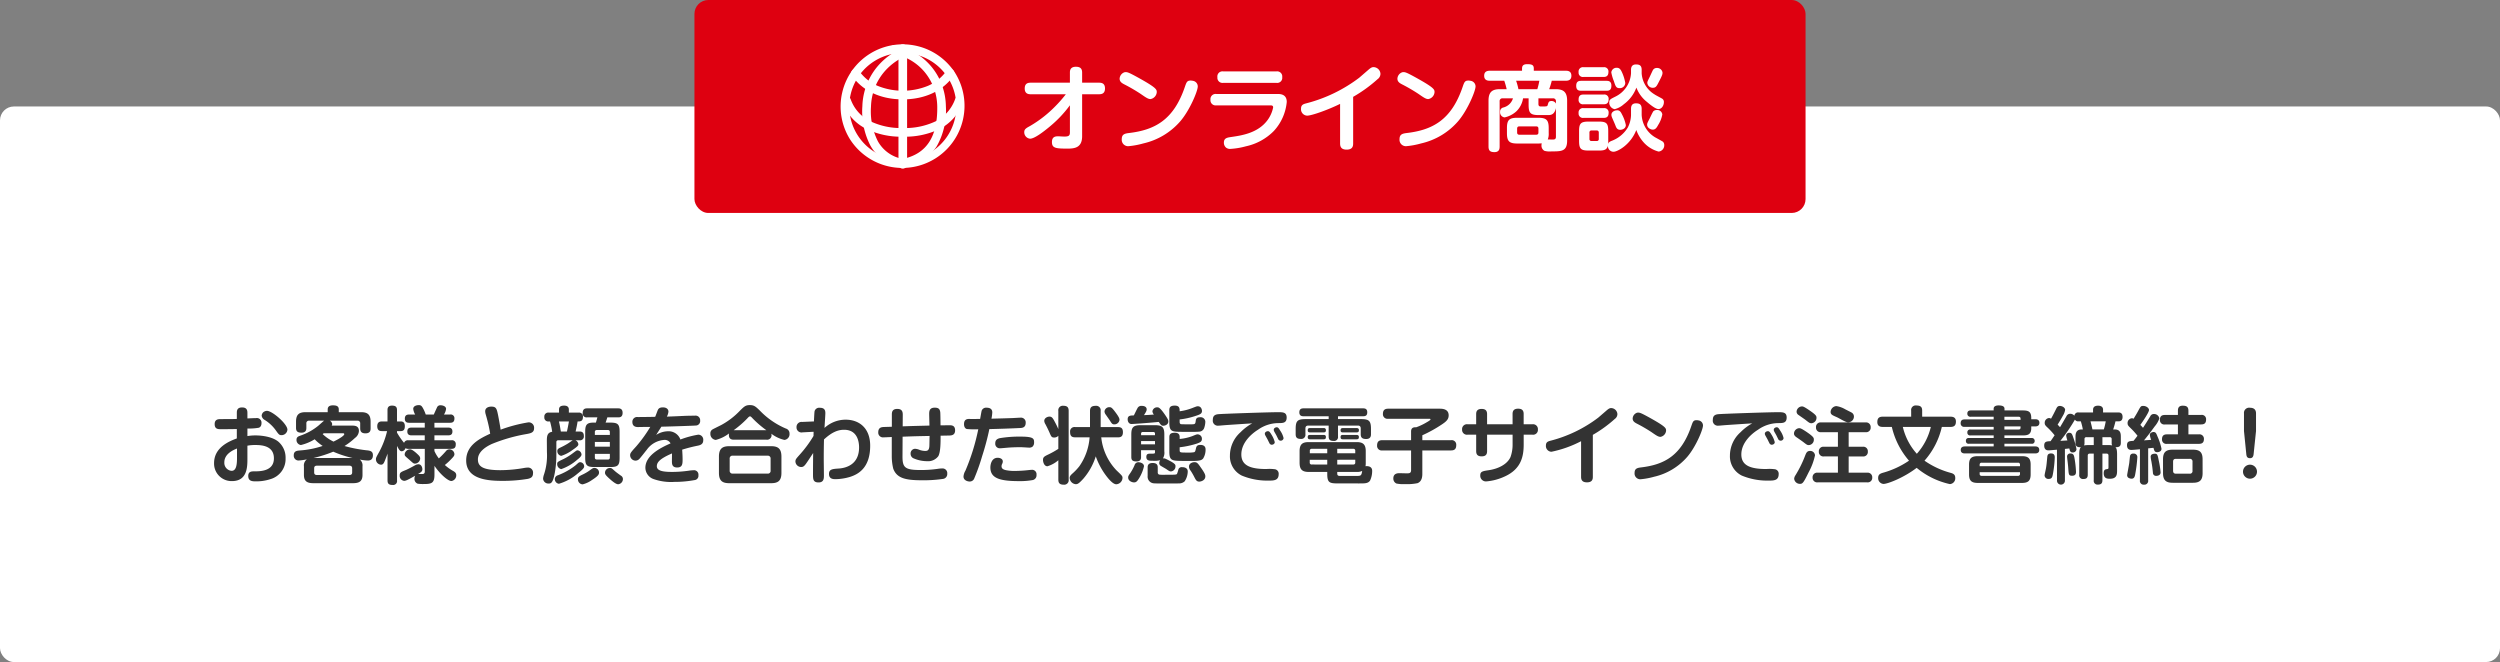
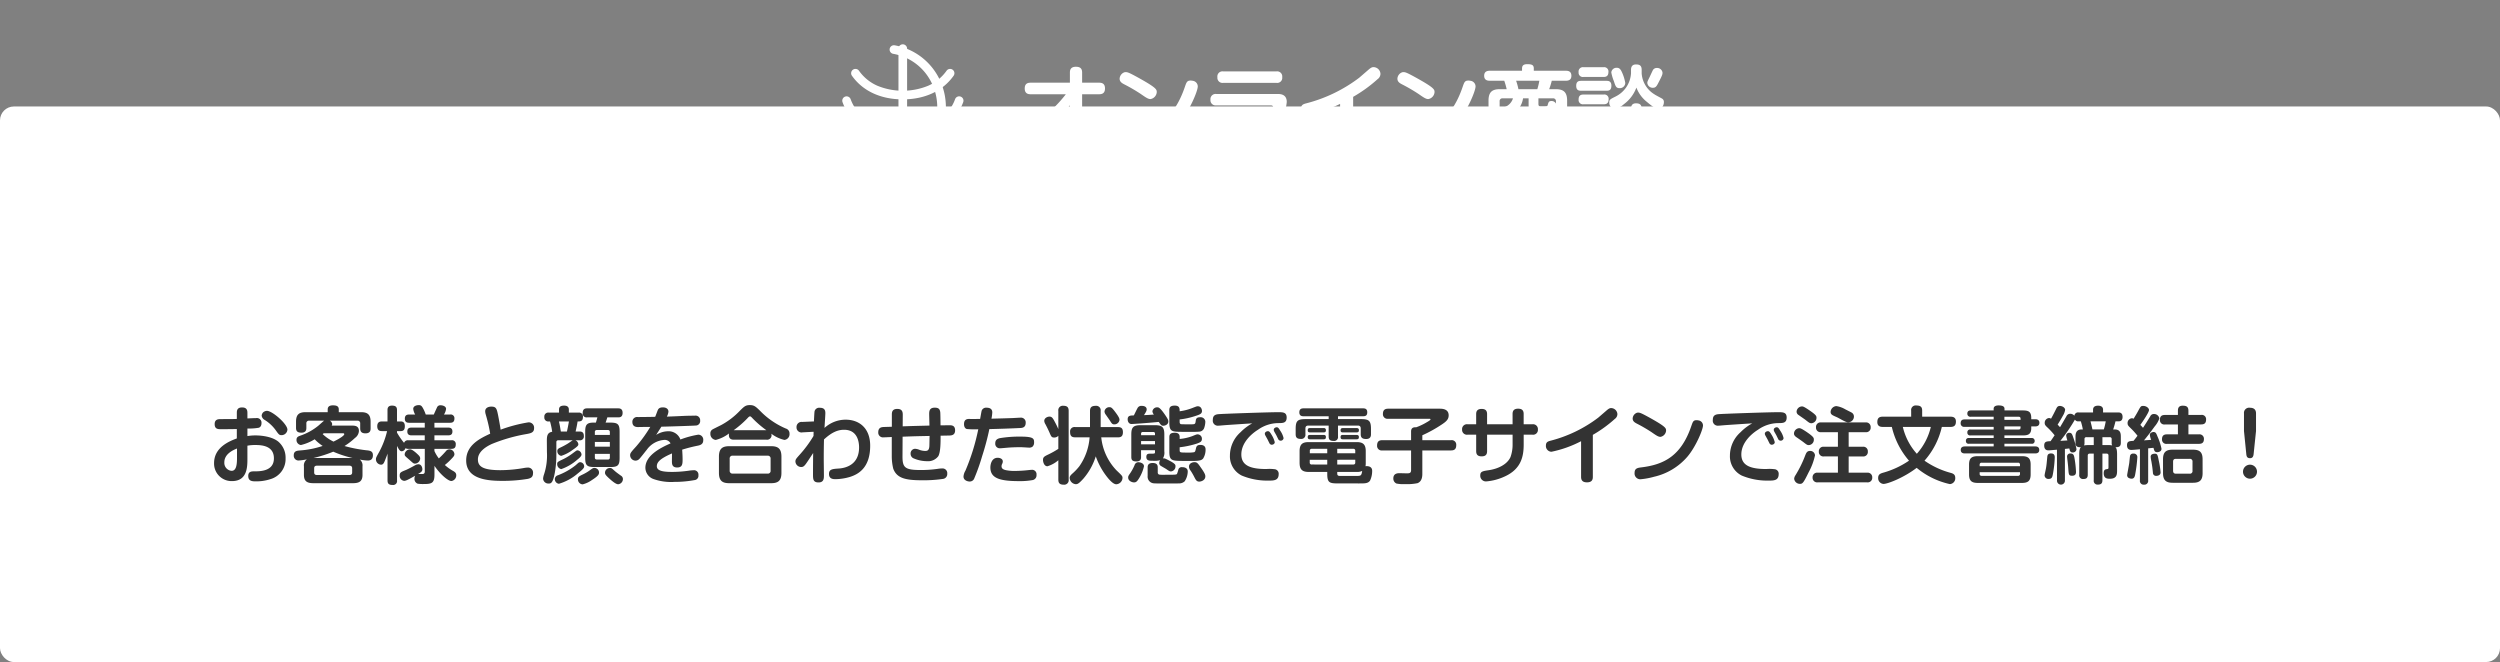
<svg xmlns="http://www.w3.org/2000/svg" width="540" height="143" viewBox="0 0 540 143">
  <rect x="0" y="0" width="540" height="143" fill="#808080" stroke="none" />
  <g transform="translate(-130 -2557)">
    <rect width="540" height="120" rx="3" transform="translate(130 2580)" fill="#fff" />
    <path d="M-216.558-10.44a12.389,12.389,0,0,0,2.43-.162c.144-.036.612-.234.612-1.008a1,1,0,0,0-1.17-1.08c-.162,0-.342,0-1.872.072v-1.17c0-.486-.054-1.206-1.152-1.206-1.116,0-1.134.756-1.134,1.206v1.278c-1.026.036-1.278.036-3.456.036-.486,0-1.332,0-1.332,1.08,0,1.1.756,1.1,1.386,1.1.054,0,2.3,0,3.4-.036V-8.3c-1.548.576-4.914,1.89-4.914,5.328a3.78,3.78,0,0,0,3.87,3.888c3.33,0,3.33-3.114,3.33-4.842V-6.732a9.026,9.026,0,0,1,1.8-.144c1.692,0,3.924.36,3.924,2.88,0,2.808-3.006,2.808-4.284,2.808-.486,0-1.26,0-1.26.99,0,1.17.936,1.17,1.656,1.17A9.685,9.685,0,0,0-211.608.5a4.512,4.512,0,0,0,3.294-4.518,4.541,4.541,0,0,0-1.584-3.6c-1.656-1.332-4.59-1.332-4.932-1.332a10.2,10.2,0,0,0-1.728.144ZM-218.808-4c0,1.944-.378,2.7-1.188,2.7a1.721,1.721,0,0,1-1.548-1.836c0-1.764,1.782-2.61,2.736-2.988Zm5.616-9.9a1.211,1.211,0,0,0-.288.666,1.21,1.21,0,0,0,.558.882,8.418,8.418,0,0,1,2.52,2.34c.576.81.72,1.008,1.206,1.008a1.279,1.279,0,0,0,1.278-1.188c0-1.242-3.276-4.068-4.428-4.068A1.325,1.325,0,0,0-213.192-13.9ZM-191.7-2.268a1.638,1.638,0,0,0-.594-1.476,9.061,9.061,0,0,0,1.764.216c.414,0,1.08-.126,1.08-1.152,0-.756-.468-.936-1.062-1.026a29.425,29.425,0,0,1-5.076-.954,14.3,14.3,0,0,0,2.268-1.746,1.97,1.97,0,0,0,.846-1.494c0-1.17-.936-1.17-1.6-1.17h-4.284a.617.617,0,0,0,.108-.324.962.962,0,0,0-.5-.738h5.94a.549.549,0,0,1,.612.63v.99c0,.468.072,1.116,1.134,1.116,1.1,0,1.116-.72,1.116-1.116V-11.9c0-1.6-.7-2.07-2.07-2.07h-4.806v-.594c0-.738-.54-.882-1.278-.882-.63,0-1.116.216-1.116.882v.594h-4.77c-1.4,0-2.07.486-2.07,2.07v1.314c0,.7.288,1.044,1.17,1.044,1.044,0,1.062-.72,1.062-1.044V-11.5a.548.548,0,0,1,.612-.63H-200c-.144.108-.792.684-1.17,1.026A12.546,12.546,0,0,1-205.2-8.874c-.45.162-.756.342-.756.864A1.083,1.083,0,0,0-205-6.876a10.092,10.092,0,0,0,2.97-1.242,9.882,9.882,0,0,0,1.728,1.44,19.846,19.846,0,0,1-4.86.972c-.666.054-1.386.108-1.386,1.044a1.036,1.036,0,0,0,1.008,1.134,13.6,13.6,0,0,0,1.836-.252,1.607,1.607,0,0,0-.648,1.512V-.432c0,1.476.792,1.8,2.07,1.8h8.514c1.278,0,2.07-.342,2.07-1.8Zm-2.232,1.314c0,.414-.252.558-.612.558h-6.984c-.324,0-.612-.108-.612-.558v-.9c0-.432.252-.558.612-.558h6.984c.306,0,.612.108.612.558Zm-8.37-3.114a28.47,28.47,0,0,0,4.284-1.368,23.212,23.212,0,0,0,4.194,1.368Zm6.408-5.346c.072,0,.252,0,.252.216,0,.252-.864.882-2.322,1.584a9.15,9.15,0,0,1-2.34-1.62,2.647,2.647,0,0,1,.234-.18ZM-181.8-7.9a.84.84,0,0,0-.918.558,15.119,15.119,0,0,1-1.53-2.214v-.324h.81c.666,0,.882-.414.882-1.062,0-.774-.36-1.026-.882-1.026h-.81v-2.448c0-.576-.18-.972-1.08-.972-.972,0-.972.7-.972.972v2.448h-1.188c-.468,0-1.026.126-1.026,1.044,0,1.008.684,1.044,1.026,1.044h1.1a18.263,18.263,0,0,1-1.71,4.5c-.63,1.134-.7,1.26-.7,1.584a1.167,1.167,0,0,0,1.1,1.17c.486,0,.648-.432.828-.864.342-.864.486-1.242.576-1.53v5.8c0,.72.324.972,1.1.972a.844.844,0,0,0,.954-.972V-6.678c.45.882.648,1.152,1.026,1.152a.924.924,0,0,0,.792-.666,1.158,1.158,0,0,0,.63.144h3.546V-1.17c0,.522-.306.558-.576.558h-.882c.666-.4.936-.558.936-1.044,0-.342-.2-1.062-.846-1.062a1.479,1.479,0,0,0-.72.216c-1.044.576-1.746.918-1.962,1.008-1.116.45-1.368.558-1.368,1.17a1.088,1.088,0,0,0,.954,1.188c.306,0,.684-.126,2.394-1.116a1.263,1.263,0,0,0-.162.63,1.093,1.093,0,0,0,.7,1.1,7.4,7.4,0,0,0,1.3.072c1.692,0,2.322-.18,2.322-2.016V-2.376C-174.924-.558-173.232.9-172.494.9A1.219,1.219,0,0,0-171.45-.342c0-.5-.288-.7-.648-.918a9.322,9.322,0,0,1-1.818-1.3,12.643,12.643,0,0,0,1.386-1.278c.522-.54.684-.738.684-1.08a1.1,1.1,0,0,0-1.08-1.026.965.965,0,0,0-.774.414,17.984,17.984,0,0,1-1.512,1.548,7.762,7.762,0,0,1-.954-1.6v-.468h3.672c.5,0,.936-.144.936-.936a.807.807,0,0,0-.936-.918h-3.672V-8.964h2.97c.63,0,.918-.252.918-.846,0-.774-.576-.828-.918-.828h-2.97v-1.044h3.384c.378,0,.936-.072.936-.9a.8.8,0,0,0-.936-.882H-174.1a2.962,2.962,0,0,0,.45-1.206c0-.612-.792-.792-1.188-.792a.764.764,0,0,0-.792.522c-.072.144-.666,1.458-.666,1.476h-1.746a7.923,7.923,0,0,0-.648-1.458c-.234-.4-.414-.576-.864-.576-.108,0-1.188.036-1.188.828a3.342,3.342,0,0,0,.414,1.206H-181.6c-.576,0-.954.2-.954.9,0,.81.54.882.954.882h3.348v1.044H-181.1c-.486,0-.918.126-.918.846,0,.756.558.828.918.828h2.844V-7.9Zm.4,1.962a1.178,1.178,0,0,0-1.188,1.062c0,.36.126.414.99,1.17.828.738.9.846,1.242.846a1.169,1.169,0,0,0,1.116-1.116c0-.342-.2-.576-.612-.954C-180.27-5.328-180.99-5.94-181.4-5.94Zm19.53-4.248c-.036-.45-.414-2.466-.522-3.024-.306-1.494-.4-1.962-1.476-1.962-.594,0-1.332.234-1.332,1.026a2.568,2.568,0,0,0,.108.63c.036.126.216.756.252.9a31.2,31.2,0,0,1,.72,3.294c-2.106.99-5.184,2.412-5.184,5.778,0,4.068,4.626,4.41,7.812,4.41a32.52,32.52,0,0,0,5.508-.432c.612-.144,1.116-.36,1.116-1.206A1.082,1.082,0,0,0-156.06-2a4.671,4.671,0,0,0-.774.09,30.158,30.158,0,0,1-5.058.468c-3.87,0-4.878-.828-4.878-2.322,0-1.818,2.07-2.9,2.988-3.33a35.344,35.344,0,0,1,7.452-2.142c1.026-.18,1.692-.342,1.692-1.278a1.155,1.155,0,0,0-1.224-1.26A32.354,32.354,0,0,0-161.874-10.188Zm22.68-1.53c.09-.252.126-.342.378-1.134h2.322c.306,0,.972,0,.972-.972s-.7-.972-.972-.972h-6.678c-.342,0-.972.036-.972.99a.839.839,0,0,0,.972.954h2.2c-.09.36-.2.774-.324,1.134h-.522c-1.494,0-1.782.54-1.782,2v5.58c0,1.656.36,2.016,2.016,2.016h3.4c1.674,0,2.016-.378,2.016-2.016V-9.7c0-1.656-.36-2.016-2-2.016Zm.918,5.2h-3.24V-7.542h3.24Zm-3.24-3.15a.4.4,0,0,1,.45-.45h2.358c.306,0,.432.162.432.45v.612h-3.24Zm3.24,4.7v.792a.389.389,0,0,1-.432.432h-2.358c-.324,0-.45-.162-.45-.432v-.792Zm-13.176-8.91a.844.844,0,0,0-.972.954.838.838,0,0,0,.954.954h.27a15.977,15.977,0,0,1,.468,2.232c-1.062.162-1.152.936-1.152,1.962l.018,2.43a12.988,12.988,0,0,1-.648,4.878,3.158,3.158,0,0,0-.18.864,1.124,1.124,0,0,0,1.188,1.044c.468,0,.918,0,1.35-2.358a21.971,21.971,0,0,0,.324-4.014V-7.47A.382.382,0,0,1-149.4-7.9h3.114c-.18.09-.918.63-1.08.72a15.758,15.758,0,0,1-1.728.918c-.486.234-.522.486-.522.684a1.013,1.013,0,0,0,.846,1.044,8.254,8.254,0,0,0,2.394-1.242c1.188-.81,1.3-1.008,1.3-1.26a1.044,1.044,0,0,0-.63-.864h.864a.827.827,0,0,0,.954-.936c0-.54-.216-.954-.864-.954h-.918c.216-.954.324-1.476.432-2.178.54,0,1.152,0,1.152-.954a.836.836,0,0,0-.954-.954h-2.088v-.666c0-.648-.486-.846-.99-.846-.522,0-1.134.09-1.134.846v.666Zm4.338,1.908c-.144.81-.234,1.3-.432,2.178h-1.314c-.216-1.26-.234-1.4-.414-2.178Zm2.43,8.8a.631.631,0,0,0-.342.108c-.108.072-.558.486-.666.576a14.375,14.375,0,0,1-3.8,2.142.875.875,0,0,0-.666.792,1,1,0,0,0,.882,1.044,11.056,11.056,0,0,0,4.1-2.25c1.224-.972,1.35-1.224,1.35-1.53A.9.9,0,0,0-144.684-3.168Zm6.462,1.26A1.033,1.033,0,0,0-139.32-.9c0,.342.144.558,1.044,1.368.5.45,1.314,1.134,1.8,1.134A1.135,1.135,0,0,0-135.45.468a.843.843,0,0,0-.45-.738c-.648-.468-.99-.72-1.3-.99C-137.9-1.89-137.934-1.908-138.222-1.908Zm-7.02-3.816c-.2,0-.234.036-.9.522a12.985,12.985,0,0,1-2.07,1.314c-1.35.648-1.44.684-1.44,1.134a1.082,1.082,0,0,0,.882,1.08,10.391,10.391,0,0,0,3.42-2c.4-.324.954-.756.954-1.152A.96.96,0,0,0-145.242-5.724Zm3.618,3.8c-.288,0-.378.072-1.17.648a10.114,10.114,0,0,1-1.17.684c-.936.45-1.206.576-1.206,1.1a1.081,1.081,0,0,0,1.008,1.116,5.942,5.942,0,0,0,2.016-.936c1.44-.918,1.53-1.26,1.53-1.62A.994.994,0,0,0-141.624-1.926Zm21.618-11.286c-2.232,0-2.592.09-5.958.2a2.757,2.757,0,0,0,.342-1.062c0-.63-.54-.936-1.188-.936-.882,0-1.044.414-1.17.738-.072.18-.414,1.1-.5,1.3-1.242.036-2.484.036-3.726.054a1.026,1.026,0,0,0-1.206,1.062c0,1.08.918,1.1,1.26,1.1.36-.018,2.2-.036,2.61-.036a30.021,30.021,0,0,1-3.042,4.212c-1.1,1.206-1.314,1.458-1.314,1.908a1.194,1.194,0,0,0,1.134,1.17,1.149,1.149,0,0,0,.828-.342c.27-.252,1.386-1.71,1.656-2.034a5.072,5.072,0,0,1,3.8-2.106,1.4,1.4,0,0,1,1.314.756c-2.448,1.062-5.436,2.7-5.436,5.274a2.637,2.637,0,0,0,1.764,2.43,11.429,11.429,0,0,0,4.518.612A23.8,23.8,0,0,0-119.97.7a.934.934,0,0,0,.828-1.062.948.948,0,0,0-1.08-1.062,6.642,6.642,0,0,0-.972.09,25.862,25.862,0,0,1-3.564.27c-1.89,0-3.366-.18-3.366-1.224,0-.882.7-1.656,3.276-2.772,0,.234-.018,1.368-.018,1.638,0,.594,0,1.4,1.134,1.4,1.17,0,1.17-.828,1.17-1.818,0-.468-.036-1.3-.09-2.034A32.626,32.626,0,0,1-119.2-6.75c.54-.126,1.1-.342,1.1-1.152a1.076,1.076,0,0,0-1.1-1.206,19.839,19.839,0,0,0-3.834,1.044,2.7,2.7,0,0,0-2.7-1.782,4.843,4.843,0,0,0-2.538.792c.648-1.026.792-1.242,1.134-1.782,2.61-.054,7.164-.216,7.488-.252a.954.954,0,0,0,.882-1.062.985.985,0,0,0-1.152-1.062Zm15.552,5.184a.963.963,0,0,0,1.044-1.3,7.421,7.421,0,0,0,2.844,1.35,1.247,1.247,0,0,0,1.1-1.35,1.1,1.1,0,0,0-.81-1.116,17,17,0,0,1-5.6-3.87c-.918-.882-1.242-1.188-2.16-1.188s-1.224.306-2.124,1.188a16.044,16.044,0,0,1-4.086,3.132c-.252.126-1.71.846-1.818.918a.96.96,0,0,0-.5.918,1.3,1.3,0,0,0,1.17,1.368,8.019,8.019,0,0,0,2.862-1.4,1.469,1.469,0,0,0-.036.324c0,.666.324,1.026,1.062,1.026Zm-7.074-2.052a21.193,21.193,0,0,0,2.934-2.538c.216-.234.4-.45.594-.45.162,0,.306.162.576.45a21.963,21.963,0,0,0,2.952,2.538Zm10.314,5.706c0-1.764-.792-2.25-2.232-2.25h-9.036c-1.44,0-2.232.486-2.232,2.25v3.51c0,1.728.756,2.232,2.232,2.232h9.036c1.476,0,2.232-.5,2.232-2.232Zm-2.34,3.006A.585.585,0,0,1-104.2-.7h-7.524a.6.6,0,0,1-.666-.666V-3.906a.591.591,0,0,1,.666-.666h7.524a.593.593,0,0,1,.648.666Zm9.27-7.47A25.607,25.607,0,0,1-97.362-4.68c-.684.774-.828.936-.828,1.386a1.258,1.258,0,0,0,1.26,1.17c.4,0,.63-.18,1.008-.684.36-.5.864-1.278,1.566-2.34-.018,1.116-.036,3.276-.036,4.5,0,1.134,0,1.854,1.206,1.854,1.152,0,1.152-.882,1.152-1.53,0-.522-.036-3.06-.036-3.636,0-1.368.018-2.736.054-4.122,1.638-1.512,2.952-2.088,4.338-2.088,2.97,0,3.24,2.754,3.24,3.816,0,3.708-2.826,4.446-4.356,4.554-1.386.09-2.142.144-2.142,1.17C-90.936.5-89.964.5-89.514.5a11.448,11.448,0,0,0,3.1-.486c1.71-.54,4.374-1.872,4.374-6.732,0-3.87-2.43-5.634-5.31-5.634a6.793,6.793,0,0,0-4.554,1.782c.018-.5.18-2.754.18-3.2,0-.558-.144-1.152-1.188-1.152a1.037,1.037,0,0,0-1.134.72c-.054.216-.108,1.494-.144,2.232l-2.538.108a1.087,1.087,0,0,0-1.224,1.134,1.081,1.081,0,0,0,1.314,1.116l2.376-.126Zm19.242.162c2.862-.108,3.186-.108,5.832-.162-.018.36-.036,2.016-.054,2.25-.072.81-.36.99-.9.99a3.9,3.9,0,0,1-1.188-.216,2.909,2.909,0,0,0-.99-.252,1,1,0,0,0-.972,1.08,1.067,1.067,0,0,0,.738,1.026,7.368,7.368,0,0,0,2.826.576,2.741,2.741,0,0,0,2.43-1.1c.486-.918.486-2.952.486-4.41.2,0,1.908-.036,1.926-.036.576-.018,1.206-.162,1.206-1.116,0-1.1-.792-1.1-1.224-1.1-.306,0-1.134.018-1.926.018,0-.414-.018-2.556-.054-2.808-.09-.756-.414-1.008-1.206-1.008-1.188,0-1.188.846-1.188,1.422,0,.342.054,2.07.054,2.448-2.754.072-3.06.072-5.778.162l.018-2.52c0-.7-.2-1.242-1.188-1.242-1.1,0-1.17.72-1.17,1.224v2.628c-.486.018-1.26.036-1.728.054-.432.018-1.206.072-1.206,1.116a1.018,1.018,0,0,0,1.152,1.116c.252,0,1.494-.054,1.764-.072v4.1a11.4,11.4,0,0,0,.324,2.754C-76.284.288-74.43.738-70.866.738A28.917,28.917,0,0,0-66.348.45a1.054,1.054,0,0,0,.954-1.134A1.016,1.016,0,0,0-66.42-1.818a6.582,6.582,0,0,0-1.044.09,24.781,24.781,0,0,1-3.654.252c-3.456,0-3.96-.522-3.942-3.042Zm14.454-3.834c-.864-.036-1.188.378-1.188,1.134,0,.666.324.972.612,1.044a18.382,18.382,0,0,0,2.466.054A46.089,46.089,0,0,1-61.47-1.332a2.892,2.892,0,0,0-.414,1.26c0,.864.936,1.08,1.332,1.08A1.029,1.029,0,0,0-59.6.432a42.989,42.989,0,0,0,1.746-4.914A55.644,55.644,0,0,0-56.3-10.314c2.2-.054,4.446-.126,6.642-.234.432-.018,1.206-.072,1.206-1.116a1.021,1.021,0,0,0-1.17-1.116c-.2,0-1.17.054-1.4.072-1.818.072-3.528.108-4.824.144a8.677,8.677,0,0,0,.18-1.35c0-.684-.432-1.026-1.26-1.026a1.008,1.008,0,0,0-1.026.63c-.072.234-.27,1.44-.342,1.8-.162,0-1.764.018-1.818.018Zm13.95,5.166c0-.882,0-1.35-2.934-1.35a25.446,25.446,0,0,0-4.41.324c-.774.162-1.044.54-1.044,1.1a.978.978,0,0,0,.99,1.1c.162,0,.378-.018,1.782-.144.27-.018,1.188-.09,2.376-.09.4,0,.612,0,.864.018.414.018,1.116.072,1.242.072a1.215,1.215,0,0,0,.756-.18A1.141,1.141,0,0,0-46.638-7.344Zm.522,6.894A.956.956,0,0,0-47.2-1.512c-.162,0-.27.018-.486.036a28.861,28.861,0,0,1-3.1.2,9.108,9.108,0,0,1-1.89-.162c-.63-.126-.99-.36-.99-.846a1.2,1.2,0,0,1,.162-.576,1.186,1.186,0,0,0,.108-.468c0-.594-.666-.792-1.1-.792-1.386,0-1.584,1.566-1.584,2.088,0,2.232,1.836,2.952,6.1,2.952A15.063,15.063,0,0,0-46.89.684,1.04,1.04,0,0,0-46.116-.45ZM-28.53-8.532c.486,0,1.08-.09,1.08-1.1,0-.918-.432-1.116-1.08-1.116h-3.726v-3.492a.965.965,0,0,0-1.08-1.1c-.936,0-1.224.378-1.224,1.116v3.474h-3.2a.943.943,0,0,0-1.1,1.026c0,.846.288,1.188,1.1,1.188h3.114a12.443,12.443,0,0,1-2.214,6.246A11.821,11.821,0,0,1-38.43-.648c-.378.36-.522.576-.522.882a1.428,1.428,0,0,0,1.3,1.35c.414,0,.666-.108,1.656-1.188a13.525,13.525,0,0,0,2.682-4.824A15.427,15.427,0,0,0-30.582.378c.594.684,1.188,1.224,1.71,1.224A1.423,1.423,0,0,0-27.54.234c0-.4-.072-.468-1.332-1.674A12.112,12.112,0,0,1-32.13-8.532ZM-41.4-10.314c-.342-.81-.666-1.386-.864-1.764-.36-.666-.576-.936-1.044-.936s-1.134.324-1.134.936a1.618,1.618,0,0,0,.27.738c.486.936.63,1.26.864,1.782.378.882.468,1.062,1.008,1.062a1.172,1.172,0,0,0,.9-.378v2.826a19.171,19.171,0,0,1-2.07,1.17c-.936.45-1.242.594-1.242,1.242,0,.36.216,1.35.954,1.35a6.442,6.442,0,0,0,2.358-1.3V.576c0,.612.162,1.116,1.152,1.116A.971.971,0,0,0-39.168.576V-14.238c0-.792-.324-1.116-1.188-1.116A.961.961,0,0,0-41.4-14.238Zm11.07-4.734a1.041,1.041,0,0,0-1.1.918,1.226,1.226,0,0,0,.27.684c.09.126.846,1.206.882,1.26.4.648.522.846.954.846a1.1,1.1,0,0,0,1.134-.954c0-.234-.036-.522-.81-1.566C-29.754-14.886-29.97-15.048-30.33-15.048Zm9.81,9.666c0,.378-.054.378-1.044.378-.378,0-.828,0-.828.7,0,.828.648.828,1.4.828a4.947,4.947,0,0,0,1.6-.126,1.129,1.129,0,0,0-.216.63.736.736,0,0,0,.4.63c.162.108.972.558,1.152.684.63.432.72.486,1.008.486a1.092,1.092,0,0,0,.954-1.1c0-.306,0-.54-1.35-1.242-.918-.468-1.008-.522-1.368-.468a2.348,2.348,0,0,0,.306-1.53V-9.144c0-1.566-.432-2.016-2.016-2.016h-3.1c-1.62,0-2.016.486-2.016,2.016v4.86c0,.684.288.954,1.116.954.99,0,.99-.684.99-.954V-5.76h3.006Zm-3.006-3.942a.329.329,0,0,1,.378-.36h2.268a.323.323,0,0,1,.36.36V-9h-3.006Zm3.006,2.3h-3.006v-.7h3.006Zm5.328-1.53c0-.288,0-.972-1.044-.972-.954,0-1.188.342-1.188.972v3.078c0,2,.522,2.016,3.006,2.034,3.258.036,3.816.018,4.3-.522a3.63,3.63,0,0,0,.522-1.98c0-.54-.324-.954-1.116-.954s-.882.378-.99.882c-.108.468-.162.648-.414.7a6.825,6.825,0,0,1-1.386.072c-1.6,0-1.692,0-1.692-.54V-6.39a19.086,19.086,0,0,0,3.654-.774c.738-.252,1.152-.432,1.152-1.026a.944.944,0,0,0-.9-.99c-.252,0-.27.018-1.224.4a10.492,10.492,0,0,1-2.682.594Zm-9.9-4.716c-.738.018-1.332.018-1.332.846,0,.522.306,1.044.882,1.008,0,0,2.268-.108,5.832-.45.486.684.576.828.99.828.36,0,1.08-.252,1.08-.918,0-.252-.018-.468-.936-1.764-.936-1.3-1.206-1.3-1.458-1.3a1.013,1.013,0,0,0-1.044.864,1.226,1.226,0,0,0,.324.7c-.918.072-1.278.09-2.142.126.432-.684.576-.936.576-1.242,0-.63-.648-.756-1.026-.756a.922.922,0,0,0-.972.522C-24.552-14.382-24.876-13.68-25.092-13.266Zm7.668,1.512c0,2.016.576,2.016,2.664,2.034.612,0,3.276.036,3.726-.036a1.2,1.2,0,0,0,1.17-.9,4.387,4.387,0,0,0,.216-1.224,1.008,1.008,0,0,0-1.152-.99c-.828,0-.882.432-.936.864-.09.666-.144.666-1.3.666-.288,0-1.764,0-1.89-.036-.216-.072-.27-.252-.27-.468V-12.4a16.394,16.394,0,0,0,3.312-.72c1.026-.324,1.512-.5,1.512-1.116,0-.216-.126-1.008-.9-1.008-.216,0-.252.018-1.188.378a11.548,11.548,0,0,1-2.736.7c0-.594,0-1.224-1.062-1.224-1.026,0-1.17.468-1.17.99Zm-6.606,8.6a.854.854,0,0,0-.9.63,10.332,10.332,0,0,1-.936,1.728c-.378.54-.45.648-.45.954,0,.72.81,1.044,1.26,1.044.4,0,.63-.126,1.1-.9A8.4,8.4,0,0,0-22.9-2.286C-22.9-2.934-23.706-3.15-24.03-3.15Zm4.1,1.1c0-.576-.27-.936-1.1-.936-1.08,0-1.08.684-1.08.99V-.2a1.444,1.444,0,0,0,1.35,1.6c.306.036,2.07.036,2.556.036.612,0,2.286,0,2.79-.018a1.79,1.79,0,0,0,1.3-.45,3.941,3.941,0,0,0,.666-2.124c0-.936-1.044-.936-1.206-.936a.741.741,0,0,0-.81.486,6.729,6.729,0,0,1-.306.972c-.162.18-.378.18-2.466.18a8.139,8.139,0,0,1-1.4-.036.473.473,0,0,1-.288-.5Zm7.92-1.116c-.306,0-1.17.18-1.17.972a1.5,1.5,0,0,0,.378.9A14.338,14.338,0,0,1-12.042.018c.342.648.5,1.008,1.08,1.008.468,0,1.314-.324,1.314-1.116,0-.288-.018-.594-1.08-2.07C-11.322-3.006-11.484-3.168-12.006-3.168ZM.486-11.556a10.72,10.72,0,0,0-2.52,1.908,6.766,6.766,0,0,0-2.3,5.022A4.626,4.626,0,0,0-1.764-.27,14.331,14.331,0,0,0,4.014.81c1.1,0,2.178,0,2.178-1.386a.971.971,0,0,0-.774-1.062,8.673,8.673,0,0,0-1.872-.054c-3.33,0-5.418-.684-5.418-3.15,0-2.646,2.376-4.59,3.618-5.346A7.633,7.633,0,0,1,6.1-11.61c.99,0,1.818,0,1.818-1.206,0-1.152-.828-1.152-1.854-1.152-1.926,0-11.988.342-12.924.432-.864.09-1.17.468-1.17,1.242A1.086,1.086,0,0,0-6.84-11.052c.2,0,1.152-.09,1.368-.108C-3.492-11.3-1.494-11.43.486-11.556Zm3.276,3.42c.126.234.288.594.414.828a.608.608,0,0,0,.486.378c.216,0,.684-.126.684-.576A5.576,5.576,0,0,0,4.68-9.054c-.4-.666-.54-.81-.828-.81-.252,0-.648.2-.648.54a.807.807,0,0,0,.09.342C3.366-8.856,3.69-8.262,3.762-8.136Zm1.926-.846c.054.108.36.738.432.882a.61.61,0,0,0,.468.288.619.619,0,0,0,.666-.558,4.676,4.676,0,0,0-.7-1.566c-.342-.558-.468-.774-.792-.774-.252,0-.63.2-.63.522a.754.754,0,0,0,.09.36C5.274-9.7,5.616-9.126,5.688-8.982Zm11,8.388c0,1.962.576,2.016,2.574,2.016H23.6c1.26,0,1.872,0,2.322-.594A4.872,4.872,0,0,0,26.388-1.3c0-1.152-1.278-1.026-1.44-.99A3.754,3.754,0,0,0,25-3.006V-5.562c0-1.476-.63-1.944-1.962-1.944H12.672c-1.26,0-1.962.4-1.962,1.944v2.5c0,1.368.468,2,1.962,2h4.014Zm6.048-3.1V-3.1a.376.376,0,0,1-.414.432H18.846V-3.69Zm-9.4,1.026a.389.389,0,0,1-.432-.432V-3.69h3.78v1.026Zm-.414-2.43v-.522a.376.376,0,0,1,.414-.432h3.348v.954Zm5.922-.954H22.32a.376.376,0,0,1,.414.432v.522H18.846Zm0,4.986H23.04a2.341,2.341,0,0,0,1.188-.216C24.084-.2,23.9-.2,22.95-.2H19.386c-.162,0-.54-.018-.54-.468Zm.162-10.008h4.3c.432,0,.612.216.612.63V-9.2c0,.7.324,1.026,1.17,1.026,1.044,0,1.044-.774,1.044-1.026v-1.134c0-1.764-.414-2.142-2.16-2.142H19.008v-.612h5.4c.666,0,.918-.252.918-.864,0-.7-.414-.846-.918-.846H11.592c-.5,0-.936.144-.936.864,0,.81.594.846.936.846h5.4v.612H12.006c-1.764,0-2.142.4-2.142,2.142V-9.2c0,.756.36,1.008,1.116,1.008A.888.888,0,0,0,11.97-9.2V-10.44c0-.414.18-.63.612-.63h4.41v2.34c0,.666.252.972,1.062.972a.839.839,0,0,0,.954-.972Zm-6.048.54c-.432,0-.486.216-.486.5,0,.378.27.432.486.432h2.952c.378,0,.486-.162.486-.486a.417.417,0,0,0-.486-.45Zm0,1.476c-.432,0-.486.216-.486.5,0,.414.288.45.486.45h2.952c.4,0,.486-.2.486-.5,0-.414-.306-.45-.486-.45Zm7.092-1.476c-.414,0-.486.216-.486.5,0,.414.306.432.486.432H23.04c.4,0,.486-.2.486-.5,0-.4-.324-.432-.486-.432Zm0,1.476c-.432,0-.486.216-.486.5,0,.414.288.45.486.45h2.97c.432,0,.5-.216.5-.5,0-.36-.252-.45-.5-.45ZM37.224-5.706h6.192c.792,0,1.134-.342,1.134-1.17A.979.979,0,0,0,43.416-7.92H37.224V-8.982a28.412,28.412,0,0,0,4.158-2.3c1.08-.7,1.53-1.188,1.53-2,0-1.44-1.458-1.44-1.98-1.44H29.844c-.756,0-1.134.324-1.134,1.152a.986.986,0,0,0,1.134,1.026h8.838c.126,0,.306,0,.306.144s-.54.45-.756.576A12.984,12.984,0,0,1,35.91-10.71c-.486-.018-1.116.018-1.116.918V-7.92h-6.21c-.774,0-1.134.342-1.134,1.17a.985.985,0,0,0,1.134,1.044h6.21v4.248c0,.7-.432.7-.954.7-.234,0-1.422-.036-1.512-.036-.36,0-1.368,0-1.368,1.134a1.16,1.16,0,0,0,.666,1.1,7.019,7.019,0,0,0,1.854.126,10.86,10.86,0,0,0,2.7-.2c1.044-.4,1.044-1.62,1.044-2.07Zm19.494-5.652H51.21v-2.2c0-.792-.4-1.116-1.188-1.116-1.044,0-1.17.648-1.17,1.116v2.2H47a1.045,1.045,0,0,0-1.188,1.134A1.048,1.048,0,0,0,47-9.108h1.854v3.564c0,.936.576,1.116,1.188,1.116.792,0,1.17-.342,1.17-1.116V-9.108h5.508v2.052a7.868,7.868,0,0,1-.45,2.772c-.7,1.584-2.646,2.538-4.68,2.844-1.35.2-1.854.288-1.854,1.116A1.232,1.232,0,0,0,50.976.99a11.755,11.755,0,0,0,4.14-1.116c3.474-1.62,4-4.32,4-6.876V-9.108H61a1.039,1.039,0,0,0,1.188-1.134A1.048,1.048,0,0,0,61-11.358h-1.89V-13.59c0-.828-.432-1.134-1.206-1.134-1.026,0-1.188.612-1.188,1.134ZM74.052-9.072A27.531,27.531,0,0,0,78.8-12.51a1.3,1.3,0,0,0,.558-1.044,1.374,1.374,0,0,0-1.35-1.3c-.234,0-.45.054-.936.468l-1.854,1.6A29.017,29.017,0,0,1,64.944-7.812c-.558.144-1.026.288-1.026,1.044a1.245,1.245,0,0,0,1.188,1.35A24.583,24.583,0,0,0,71.514-7.7V0c0,.81.4,1.188,1.278,1.188,1.17,0,1.26-.72,1.26-1.188Zm9.576-4.788a1.383,1.383,0,0,0-.972,1.26c0,.612.486.882.9,1.1a33.014,33.014,0,0,1,3.186,1.854C87.8-8.91,88.2-8.64,88.668-8.64a1.472,1.472,0,0,0,1.206-1.332c0-.54,0-.864-4.014-3.06-1.332-.72-1.656-.846-2-.846A1.4,1.4,0,0,0,83.628-13.86Zm13.284,1.674a2.173,2.173,0,0,0-.45-.054c-.7,0-.81.324-1.134,1.26C93.15-4.59,89.514-2.628,84.42-2.034c-.846.108-1.35.288-1.35,1.188A1.242,1.242,0,0,0,84.33.522a15.685,15.685,0,0,0,2.934-.54,13.439,13.439,0,0,0,7.182-4.3c1.818-2.106,3.4-5.868,3.4-6.786A1.111,1.111,0,0,0,96.912-12.186Zm11.574.63a10.72,10.72,0,0,0-2.52,1.908,6.766,6.766,0,0,0-2.3,5.022A4.626,4.626,0,0,0,106.236-.27,14.331,14.331,0,0,0,112.014.81c1.1,0,2.178,0,2.178-1.386a.971.971,0,0,0-.774-1.062,8.673,8.673,0,0,0-1.872-.054c-3.33,0-5.418-.684-5.418-3.15,0-2.646,2.376-4.59,3.618-5.346A7.633,7.633,0,0,1,114.1-11.61c.99,0,1.818,0,1.818-1.206,0-1.152-.828-1.152-1.854-1.152-1.926,0-11.988.342-12.924.432-.864.09-1.17.468-1.17,1.242a1.086,1.086,0,0,0,1.188,1.242c.2,0,1.152-.09,1.368-.108C104.508-11.3,106.506-11.43,108.486-11.556Zm3.276,3.42c.126.234.288.594.414.828a.608.608,0,0,0,.486.378c.216,0,.684-.126.684-.576a5.577,5.577,0,0,0-.666-1.548c-.4-.666-.54-.81-.828-.81-.252,0-.648.2-.648.54a.807.807,0,0,0,.09.342C111.366-8.856,111.69-8.262,111.762-8.136Zm1.926-.846c.054.108.36.738.432.882a.61.61,0,0,0,.468.288.619.619,0,0,0,.666-.558,4.676,4.676,0,0,0-.7-1.566c-.342-.558-.468-.774-.792-.774-.252,0-.63.2-.63.522a.754.754,0,0,0,.09.36C113.274-9.7,113.616-9.126,113.688-8.982Zm8.676-3.8c0-.324-.108-.594-1.242-1.386-1.494-1.044-1.674-1.044-1.926-1.044a1.2,1.2,0,0,0-1.134,1.134.849.849,0,0,0,.432.72c.216.162,1.3.9,1.53,1.08.738.594.9.7,1.26.7A1.177,1.177,0,0,0,122.364-12.78Zm-.576,4.662c0-.324-.144-.63-1.728-1.692-.774-.5-1.1-.7-1.44-.7A1.2,1.2,0,0,0,117.5-9.36c0,.162.036.432.468.756.216.144,1.278.882,1.512,1.062.792.612.882.684,1.242.684A1.155,1.155,0,0,0,121.788-8.118Zm-.81,2.52c-.648,0-.828.414-1.044.954a24.727,24.727,0,0,1-2.124,4.32,1.479,1.479,0,0,0-.27.738,1.234,1.234,0,0,0,1.224,1.1c.576,0,.738-.108,1.926-2.538a13.487,13.487,0,0,0,1.35-3.618A1.023,1.023,0,0,0,120.978-5.6Zm9.468-7.38a.981.981,0,0,0-.486-.9c-.18-.108-1.17-.594-1.4-.72a5.445,5.445,0,0,0-1.908-.684,1.323,1.323,0,0,0-1.242,1.26c0,.558.4.72,1.224,1.08.288.126.378.18,1.206.63.882.468,1.08.522,1.368.522A1.229,1.229,0,0,0,130.446-12.978Zm-1.134,3.33h3.636a.972.972,0,0,0,1.116-1.062.983.983,0,0,0-1.116-1.044h-9.576a.981.981,0,0,0-1.116,1.062.979.979,0,0,0,1.116,1.044h3.618V-6.5h-3.006a.972.972,0,0,0-1.116,1.044.979.979,0,0,0,1.116,1.044h3.006V-.9h-4.356A.983.983,0,0,0,121.518.144a.989.989,0,0,0,1.116,1.044H133.29A.983.983,0,0,0,134.406.144.989.989,0,0,0,133.29-.9h-3.978V-4.41h3.024a.972.972,0,0,0,1.116-1.062A.968.968,0,0,0,132.336-6.5h-3.024Zm9.324-1.134a16.989,16.989,0,0,0,3.708,7.29,19.014,19.014,0,0,1-5.688,2.628c-.522.162-.972.36-.972,1.08a1.236,1.236,0,0,0,1.152,1.314c.918,0,4.428-1.368,7.164-3.474a16.885,16.885,0,0,0,7.164,3.51,1.243,1.243,0,0,0,1.17-1.35c0-.72-.45-.918-.936-1.062a18.044,18.044,0,0,1-5.706-2.646,16.549,16.549,0,0,0,3.744-7.29h1.872c.882,0,1.17-.414,1.17-1.17,0-.954-.72-1.044-1.17-1.044h-6.12v-1.3c0-.756-.306-1.116-1.26-1.116a.977.977,0,0,0-1.116,1.116V-13h-6.138c-.882,0-1.17.414-1.17,1.17,0,.972.756,1.044,1.17,1.044Zm8.424,0a13.281,13.281,0,0,1-3.024,5.8,13.178,13.178,0,0,1-3.024-5.8Zm21.69-1.656v-.27c0-1.476-.7-1.638-1.926-1.638h-3.852v-.36c0-.558-.54-.72-1.3-.72-.234,0-1.044.036-1.044.72v.36H155.7c-.378,0-.756.126-.756.684a.649.649,0,0,0,.756.684h4.932v.576h-6.264c-.342,0-.864.054-.864.81a.736.736,0,0,0,.864.792h6.264v.576h-5a.59.59,0,0,0-.684.648.585.585,0,0,0,.684.63h5v.558h-5.346a.563.563,0,0,0-.648.63.559.559,0,0,0,.648.612h5.346v.576h-6.21c-.288,0-.9.054-.9.756,0,.756.7.756.9.756h15.156c.216,0,.9,0,.9-.756s-.684-.756-.9-.756h-6.624v-.576h5.868a.573.573,0,0,0,.666-.612.6.6,0,0,0-.666-.63h-5.868v-.558h3.87c.99,0,1.926-.072,1.926-1.548v-.4h.9c.522,0,.864-.252.864-.774,0-.558-.378-.774-.864-.774Zm-5.8.126v-.666h3.078c.414,0,.414.27.414.666Zm0,2.088v-.666h3.492c0,.4,0,.666-.414.666Zm5.67,7.578c0-1.512-.7-1.818-1.944-1.818h-9.4c-1.224,0-1.962.27-1.962,1.818V-.522c0,1.53.72,1.836,1.962,1.836h9.4c1.278,0,1.944-.342,1.944-1.836ZM157.608-2.3v-.324a.389.389,0,0,1,.432-.432h7.848a.389.389,0,0,1,.432.432V-2.3ZM166.32-.648a.389.389,0,0,1-.432.432H158.04a.389.389,0,0,1-.432-.432v-.36h8.712ZM174.312.738a.859.859,0,1,0,1.71,0V-6.03c.252-.036.684-.072.954-.108.108.468.18.864.684.864a.774.774,0,0,0,.864-.7,15.978,15.978,0,0,0-.666-2.43c-.27-.792-.36-1.116-.882-1.116a.637.637,0,0,0-.684.576,5.157,5.157,0,0,0,.27,1.08c-.234.018-1.314.072-1.53.09a35.05,35.05,0,0,0,3.15-4.59.776.776,0,0,0,.738.378h.54a13,13,0,0,1,.432,1.746h-.252c-1.332,0-1.332,1.08-1.332,1.728v1.152c0,.4.036,1.044,1.17.954-.2.216-.36.45-.36,1.566V-.468A.8.8,0,0,0,180,.468c.7,0,.954-.288.954-.936V-4.59c0-.27.126-.432.45-.432h.846V.72a.816.816,0,0,0,.882.954c.7,0,.99-.27.99-.954V-5.022H185c.288,0,.432.126.432.432v2.5c0,.324,0,.378-.414.432-.306.054-.612.126-.612.882,0,1.044.63,1.188,1.3,1.188,1.458,0,1.584-.81,1.584-1.746v-3.51c0-1.17-.18-1.368-.36-1.566.99.054,1.17-.378,1.17-.954V-8.514c0-.774,0-1.728-1.368-1.728h-.288a17.831,17.831,0,0,0,.5-1.746h.648c.558,0,.882-.288.882-.954,0-.882-.54-.972-.954-.972h-3.258v-.594c0-.684-.558-.864-1.08-.864-.45,0-1.08.126-1.08.864v.594h-3.1a.8.8,0,0,0-.936.72,1.134,1.134,0,0,0-.9-.432.884.884,0,0,0-.81.522c-.216.378-1.188,2.052-1.386,2.376-.2-.2-.234-.252-.522-.558.234-.342.846-1.386,1.152-1.944a3.427,3.427,0,0,0,.468-1.242c0-.468-.612-.846-1.134-.846-.5,0-.648.324-.81.648-.306.612-.648,1.314-1.1,2.106a.872.872,0,0,0-.432-.144,1.033,1.033,0,0,0-.936,1.062c0,.432.18.594.72,1.1a15.993,15.993,0,0,1,1.422,1.566c-.522.774-.72,1.062-.882,1.278-.828.036-1.368.054-1.368.936,0,1.044.72,1.044.954,1.044.162,0,.324-.018,1.8-.144Zm9.81-7.6v-1.71h1.566a.382.382,0,0,1,.432.432v.774a1.117,1.117,0,0,0,.108.576,4.178,4.178,0,0,0-.972-.072Zm-1.872,0h-1.116a5.973,5.973,0,0,0-.99.072,1.074,1.074,0,0,0,.108-.576v-.774a.382.382,0,0,1,.432-.432h1.566Zm-.288-3.384c-.18-.828-.216-.954-.414-1.746h3.294a14.637,14.637,0,0,1-.414,1.746Zm-8.91,5.184c-.756,0-.81.432-.846.81-.108,1.134-.144,1.692-.288,2.466-.036.216-.288,1.26-.288,1.494a.8.8,0,0,0,.882.738c.738,0,.81-.45.954-1.26a24.185,24.185,0,0,0,.36-3.366C173.826-4.41,173.826-5.058,173.052-5.058Zm4.194.018a.66.66,0,0,0-.756.7c0,.126.054.576.108.99.108.918.144,1.4.162,1.692.09,1.188.108,1.422.828,1.422s.828-.432.828-.828a22.089,22.089,0,0,0-.288-2.754C178-4.572,177.93-5.04,177.246-5.04ZM192.222.738a.816.816,0,0,0,.882.954.825.825,0,0,0,.9-.954V-6.156c.18-.018.99-.108,1.152-.108.162.612.234.936.81.936.324,0,.918-.162.918-.738a12.438,12.438,0,0,0-.846-2.61c-.288-.738-.4-1.008-.882-1.008-.216,0-.792.144-.792.612a4.289,4.289,0,0,0,.288,1.08c-.162.018-1.026.072-1.548.108.81-.972,1.44-1.818,2.322-3.024a5.189,5.189,0,0,0,.99-1.71,1.136,1.136,0,0,0-1.17-.954.818.818,0,0,0-.792.5c-1.08,1.764-1.152,1.854-1.566,2.484-.108-.126-.306-.36-.576-.63.45-.63,1.872-2.682,1.872-3.222,0-.414-.576-.882-1.242-.882-.5,0-.558.072-1.134,1.152-.342.63-.612,1.062-.954,1.62a.665.665,0,0,0-.378-.108,1.026,1.026,0,0,0-.918,1.062c0,.432.144.576.774,1.188a15.677,15.677,0,0,1,1.368,1.53c-.342.468-.594.792-.864,1.1-.918.054-1.4.09-1.4.954,0,1.008.738,1.008.954,1.008.234,0,.882-.054,1.836-.144ZM190.8-5.022a.644.644,0,0,0-.684.4c-.072.216-.162,1.368-.2,1.638-.054.4-.45,2.466-.45,2.574a.661.661,0,0,0,.252.594,1.352,1.352,0,0,0,.7.216c.612,0,.72-.54.81-1.08a29.232,29.232,0,0,0,.432-3.474A.757.757,0,0,0,190.8-5.022ZM205.758-3.8c0-1.566-.666-2.07-2.088-2.07H199.3c-1.386,0-2.088.468-2.088,2.07V-.81c0,1.6.7,2.088,2.088,2.088h4.374c1.422,0,2.088-.522,2.088-2.088ZM203.58-1.314a.554.554,0,0,1-.63.63H200c-.414,0-.612-.2-.612-.63V-3.276c0-.4.162-.612.612-.612h2.952a.549.549,0,0,1,.63.612ZM195.48-5a1.442,1.442,0,0,0-.7.162.6.6,0,0,0-.234.5,6.727,6.727,0,0,0,.144.954c.216,1.206.252,1.656.342,2.5a.66.66,0,0,0,.756.666c.054,0,.9,0,.9-.756a19.17,19.17,0,0,0-.414-2.628C196.074-4.644,196-5,195.48-5Zm7.218-8.37v-.9c0-.864-.414-1.1-1.224-1.1-.954,0-1.044.63-1.044,1.1v.9h-2.79c-.774,0-1.1.324-1.1,1.08a.935.935,0,0,0,1.1.972h2.79V-9.18h-2.358c-.72,0-1.08.306-1.08,1.08a.928.928,0,0,0,1.08.972h6.876c.756,0,1.1-.306,1.1-1.062a.956.956,0,0,0-1.1-.99H202.7v-2.142h2.736c.756,0,1.08-.324,1.08-1.08a.922.922,0,0,0-1.08-.972ZM217.3-9.9v-3.8c0-.774-.4-1.224-1.314-1.224A1.113,1.113,0,0,0,214.7-13.7v3.8l.5,4.986c.054.594.252.882.81.882s.72-.4.774-.9ZM216-2.628a1.509,1.509,0,0,0-1.512,1.512A1.521,1.521,0,0,0,216,.4a1.521,1.521,0,0,0,1.512-1.512A1.509,1.509,0,0,0,216-2.628Z" transform="translate(400 2660)" fill="#333" />
-     <rect width="240" height="46" rx="3" transform="translate(280 2557)" fill="#de0010" />
    <path d="M-59.78-10.64a27.361,27.361,0,0,1-2.24,2.56,25.562,25.562,0,0,1-5.5,4.3c-.8.44-1.24.68-1.24,1.3A1.394,1.394,0,0,0-67.5-1.04c1,0,3.12-1.68,4.2-2.58a25.5,25.5,0,0,0,4.4-4.64v5.88c0,.74-.34.88-1.26.88-.18,0-1.08-.06-1.28-.06-.64,0-1.34.12-1.34,1.24,0,1.32.8,1.42,3.38,1.42,1.5,0,3.14-.18,3.14-2.68v-9.06h3.6c.58,0,1.34-.1,1.34-1.26,0-1.22-.88-1.24-1.34-1.24h-3.6v-2.18c0-.78-.32-1.26-1.34-1.26-1.24,0-1.3.82-1.3,1.26v2.18h-8.42c-.6,0-1.34.1-1.34,1.26,0,1.2.88,1.24,1.34,1.24Zm12.7-4.76A1.536,1.536,0,0,0-48.16-14c0,.68.54.98,1,1.22a36.682,36.682,0,0,1,3.54,2.06C-42.44-9.9-42-9.6-41.48-9.6a1.635,1.635,0,0,0,1.34-1.48c0-.6,0-.96-4.46-3.4-1.48-.8-1.84-.94-2.22-.94A1.555,1.555,0,0,0-47.08-15.4Zm14.76,1.86a2.415,2.415,0,0,0-.5-.06c-.78,0-.9.36-1.26,1.4C-36.5-5.1-40.54-2.92-46.2-2.26c-.94.12-1.5.32-1.5,1.32A1.38,1.38,0,0,0-46.3.58a17.428,17.428,0,0,0,3.26-.6A14.932,14.932,0,0,0-35.06-4.8c2.02-2.34,3.78-6.52,3.78-7.54A1.234,1.234,0,0,0-32.32-13.54Zm6.52-2.04a1.1,1.1,0,0,0-1.24,1.26A1.1,1.1,0,0,0-25.8-13.1h11.52a1.092,1.092,0,0,0,1.24-1.24,1.1,1.1,0,0,0-1.24-1.24Zm10.16,7.34c.4,0,.64.06.64.44a6.917,6.917,0,0,1-1.24,2.78c-2.08,2.8-5.66,3.3-7.88,3.62-.78.12-1.52.22-1.52,1.2A1.4,1.4,0,0,0-25.18.88a1.368,1.368,0,0,0,.98.28A16.1,16.1,0,0,0-20.88.6a12.021,12.021,0,0,0,6.04-3.32,10.7,10.7,0,0,0,2.78-6.26c0-1.66-1.36-1.72-1.96-1.72H-27.28a1.115,1.115,0,0,0-1.26,1.24,1.111,1.111,0,0,0,1.26,1.22ZM2.28-10.08A30.59,30.59,0,0,0,7.56-13.9a1.447,1.447,0,0,0,.62-1.16,1.526,1.526,0,0,0-1.5-1.44c-.26,0-.5.06-1.04.52L3.58-14.2A32.241,32.241,0,0,1-7.84-8.68c-.62.16-1.14.32-1.14,1.16a1.383,1.383,0,0,0,1.32,1.5c.98,0,4.44-1.22,7.12-2.54V0C-.54.9-.1,1.32.88,1.32c1.3,0,1.4-.8,1.4-1.32ZM12.92-15.4A1.536,1.536,0,0,0,11.84-14c0,.68.54.98,1,1.22a36.683,36.683,0,0,1,3.54,2.06C17.56-9.9,18-9.6,18.52-9.6a1.635,1.635,0,0,0,1.34-1.48c0-.6,0-.96-4.46-3.4-1.48-.8-1.84-.94-2.22-.94A1.555,1.555,0,0,0,12.92-15.4Zm14.76,1.86a2.415,2.415,0,0,0-.5-.06c-.78,0-.9.36-1.26,1.4C23.5-5.1,19.46-2.92,13.8-2.26c-.94.12-1.5.32-1.5,1.32A1.38,1.38,0,0,0,13.7.58a17.428,17.428,0,0,0,3.26-.6A14.932,14.932,0,0,0,24.94-4.8c2.02-2.34,3.78-6.52,3.78-7.54A1.234,1.234,0,0,0,27.68-13.54ZM42.28,0c.26,0,.48-.02.74-.04a1.761,1.761,0,0,0-.06.44,1.271,1.271,0,0,0,.64,1.18,4.255,4.255,0,0,0,1.56.12c2.1,0,3.34,0,3.34-2.32V-9.26c0-1.92-.86-2.48-2.5-2.48H44.62a13.867,13.867,0,0,0,.56-1.82h3.04c.6,0,1.2-.18,1.2-1.08,0-1.02-.78-1.08-1.2-1.08H41.3v-.48c0-.74-.38-.94-1.42-.94-.84,0-1.12.34-1.12.94v.48H31.8c-.68,0-1.22.24-1.22,1.08,0,1.06.88,1.08,1.22,1.08h3.12a17.4,17.4,0,0,1,.52,1.82H34c-1.66,0-2.48.58-2.48,2.48V.64c0,.94.4,1.22,1.28,1.22,1.04,0,1.12-.72,1.12-1.22V-9.08a.6.6,0,0,1,.68-.68h2.2a2.9,2.9,0,0,1-2.08,1.98.885.885,0,0,0-.7.94A1.1,1.1,0,0,0,35-5.64a5.505,5.505,0,0,0,2.52-1.3,4.94,4.94,0,0,0,1.46-2.82h1.2v1.38c0,1.78.36,2.24,2.22,2.24h1.96c.54,0,1.4-.02,1.72-1.52v6.22c0,.58-.4.58-.74.58-.14,0-.86-.02-1.02-.02a3.265,3.265,0,0,0,.2-1.38V-3.32c0-1.74-.48-2.24-2.24-2.24H37.74c-1.76,0-2.24.48-2.24,2.24v1.06C35.5-.5,35.98,0,37.74,0Zm.02-9.76h3.1a.6.6,0,0,1,.68.68v.46a1.031,1.031,0,0,0-.96-.56c-.58,0-.64.26-.8.8-.1.38-.14.38-1.4.38-.28,0-.62,0-.62-.54Zm-4.32-1.98a12.72,12.72,0,0,0-.5-1.82H42.5a14.519,14.519,0,0,1-.44,1.82ZM42.3-2.4c0,.24-.06.5-.48.5H38.18c-.34,0-.48-.18-.48-.5v-.8c0-.36.18-.5.48-.5h3.64c.34,0,.48.18.48.5Zm20-3.7a6.34,6.34,0,0,1-.68,2.62,6.905,6.905,0,0,1-3.6,2.94c-.48.22-.6.38-.66.68.02-.26.02-.52.02-.72V-2.66c0-1.7-.36-2.08-2.08-2.08H53.18c-1.74,0-2.1.4-2.1,2.08V-.58c0,1.74.38,2.1,2.08,2.1H55.3c.96,0,1.84-.04,2.02-1.14a1.218,1.218,0,0,0,1.2,1.4c.86,0,3.7-1.52,4.92-4.7A8.176,8.176,0,0,0,65-.28a6.61,6.61,0,0,0,3.26,2.02A1.355,1.355,0,0,0,69.48.36a1,1,0,0,0-.28-.74c-.08-.08-1.4-.8-1.66-.94A5.978,5.978,0,0,1,64.6-6.18V-7.46c0-.96-.42-1.22-1.24-1.22-1,0-1.06.78-1.06,1.22ZM55.34-1.02a.418.418,0,0,1-.46.48H53.8a.423.423,0,0,1-.48-.48V-2.34a.421.421,0,0,1,.48-.48h1.08c.34,0,.46.2.46.48ZM57-11.4c.48,0,1.06-.06,1.06-1.1,0-1.02-.7-1.04-1.06-1.04H51.52c-.54,0-1.06.14-1.06,1.08,0,1.04.68,1.06,1.06,1.06Zm2.22-4.96a1.128,1.128,0,0,0-1.18,1,9.662,9.662,0,0,0,.56,1.9c.34,1.06.48,1.5,1.2,1.5a1.168,1.168,0,0,0,1.26-1.12,9.23,9.23,0,0,0-.74-2.36C60.04-16.04,59.78-16.36,59.22-16.36Zm-2.86,1.98c.38,0,1.06-.04,1.06-1.06a.919.919,0,0,0-1.06-1.04h-4.3a.935.935,0,0,0-1.08,1.06.926.926,0,0,0,1.08,1.04Zm.04,5.9c.4,0,1.06-.06,1.06-1.06a.919.919,0,0,0-1.06-1.04H52.06c-.46,0-1.08.08-1.08,1.06a.926.926,0,0,0,1.08,1.04Zm-.06,2.94c.38,0,1.12,0,1.12-1.06A.925.925,0,0,0,56.4-7.64H52.06a.932.932,0,0,0-1.08,1.06.932.932,0,0,0,1.08,1.04Zm12.76-9.8a1.162,1.162,0,0,0-1.22-.98.946.946,0,0,0-.92.6c-.1.18-.52,1.12-.62,1.32-.46.94-.52,1.04-.52,1.32a1.166,1.166,0,0,0,1.2,1.04c.56,0,.78-.28,1.12-.94C69.1-14.8,69.1-14.94,69.1-15.34ZM59.12-7.16c-.12,0-1.06.18-1.06.98a1.677,1.677,0,0,0,.12.52c.1.24.62,1.42.72,1.68.22.6.4,1.02,1.1,1.02.3,0,1.18-.2,1.18-1.04a8.223,8.223,0,0,0-.84-2.3C60.06-6.88,59.8-7.26,59.12-7.16Zm9.94.88a1.1,1.1,0,0,0-1.2-.96,1.036,1.036,0,0,0-.72.26c-.2.22-.8,1.58-.96,1.86-.38.72-.4.84-.4,1.04C65.78-3.36,66.56-3,67-3c.56,0,.84-.4,1.16-1A6.306,6.306,0,0,0,69.06-6.28Zm-6.76-8.9a5.992,5.992,0,0,1-3.36,5.04c-1.16.58-1.34.68-1.34,1.26a1.432,1.432,0,0,0,1.16,1.46,4.6,4.6,0,0,0,1.98-1.06,7.809,7.809,0,0,0,2.72-3.6,7.243,7.243,0,0,0,2.28,3.1c.68.58,1.86,1.54,2.48,1.54.7,0,1.18-.76,1.18-1.5a.831.831,0,0,0-.3-.7c-.22-.16-1.46-.78-1.7-.96a5.755,5.755,0,0,1-2.8-4.54v-.76c0-.98-.48-1.18-1.24-1.18s-1.06.46-1.06,1.16Z" transform="translate(420 2588)" fill="#fff" />
    <g transform="translate(-629.189 664.81)">
-       <path d="M12.492-.933a13.426,13.426,0,0,1,9.493,22.919A13.426,13.426,0,0,1,3,3,13.338,13.338,0,0,1,12.492-.933Zm0,24.985A11.559,11.559,0,0,0,20.666,4.319,11.559,11.559,0,1,0,4.319,20.666,11.484,11.484,0,0,0,12.492,24.052Z" transform="matrix(0.227, -0.974, 0.974, 0.227, 939.19, 1924.524)" fill="#fff" />
-       <path d="M954.875,1928.7a.939.939,0,0,1-.187-.019,10.09,10.09,0,0,1-3.987-1.716,9.5,9.5,0,0,1-2.66-3.033,15.971,15.971,0,0,1-1.715-8.437,13.982,13.982,0,0,1,3.132-8.457,14.548,14.548,0,0,1,6.908-4.643.933.933,0,0,1,.551,1.784,12.66,12.66,0,0,0-6.013,4.04,12.131,12.131,0,0,0-2.713,7.339,14.364,14.364,0,0,0,1.476,7.459,7.661,7.661,0,0,0,5.393,3.836.933.933,0,0,1-.186,1.848Z" transform="translate(-0.867 -0.333)" fill="#fff" />
      <path d="M956.249,1928.622a.933.933,0,0,1-.209-1.843c4.922-1.135,7.269-4.815,7.175-11.25a11.912,11.912,0,0,0-2.765-7.5,11.492,11.492,0,0,0-6.753-3.89.933.933,0,1,1,.327-1.838,13.37,13.37,0,0,1,10.174,8.49,13.952,13.952,0,0,1,.883,4.715,15.6,15.6,0,0,1-1.978,8.611,10.21,10.21,0,0,1-6.644,4.485A.932.932,0,0,1,956.249,1928.622Z" transform="translate(-1.58 -0.325)" fill="#fff" />
      <path d="M954.766,1914.6c-4.763,0-8.663-1.816-10.984-5.112a.933.933,0,1,1,1.526-1.074,9.55,9.55,0,0,0,3.99,3.247,14.462,14.462,0,0,0,10.935,0,9.56,9.56,0,0,0,3.991-3.248.933.933,0,1,1,1.526,1.075C963.43,1912.785,959.529,1914.6,954.766,1914.6Z" transform="translate(-0.577 -0.943)" fill="#fff" />
      <path d="M954.535,1923.371a17.054,17.054,0,0,1-7.95-1.715,10.243,10.243,0,0,1-5.065-5.744.933.933,0,0,1,1.756-.633A8.43,8.43,0,0,0,947.45,1920a15.229,15.229,0,0,0,7.085,1.5,15.431,15.431,0,0,0,7.054-1.427,8.632,8.632,0,0,0,4.25-4.814.933.933,0,0,1,1.744.666,10.559,10.559,0,0,1-5.139,5.808A17.245,17.245,0,0,1,954.535,1923.371Z" transform="translate(-0.345 -1.659)" fill="#fff" />
      <path d="M0,25.918a.933.933,0,0,1-.933-.933V0A.933.933,0,0,1,0-.933.933.933,0,0,1,.933,0V24.985A.933.933,0,0,1,0,25.918Z" transform="translate(954.19 1902.697)" fill="#fff" />
    </g>
  </g>
</svg>